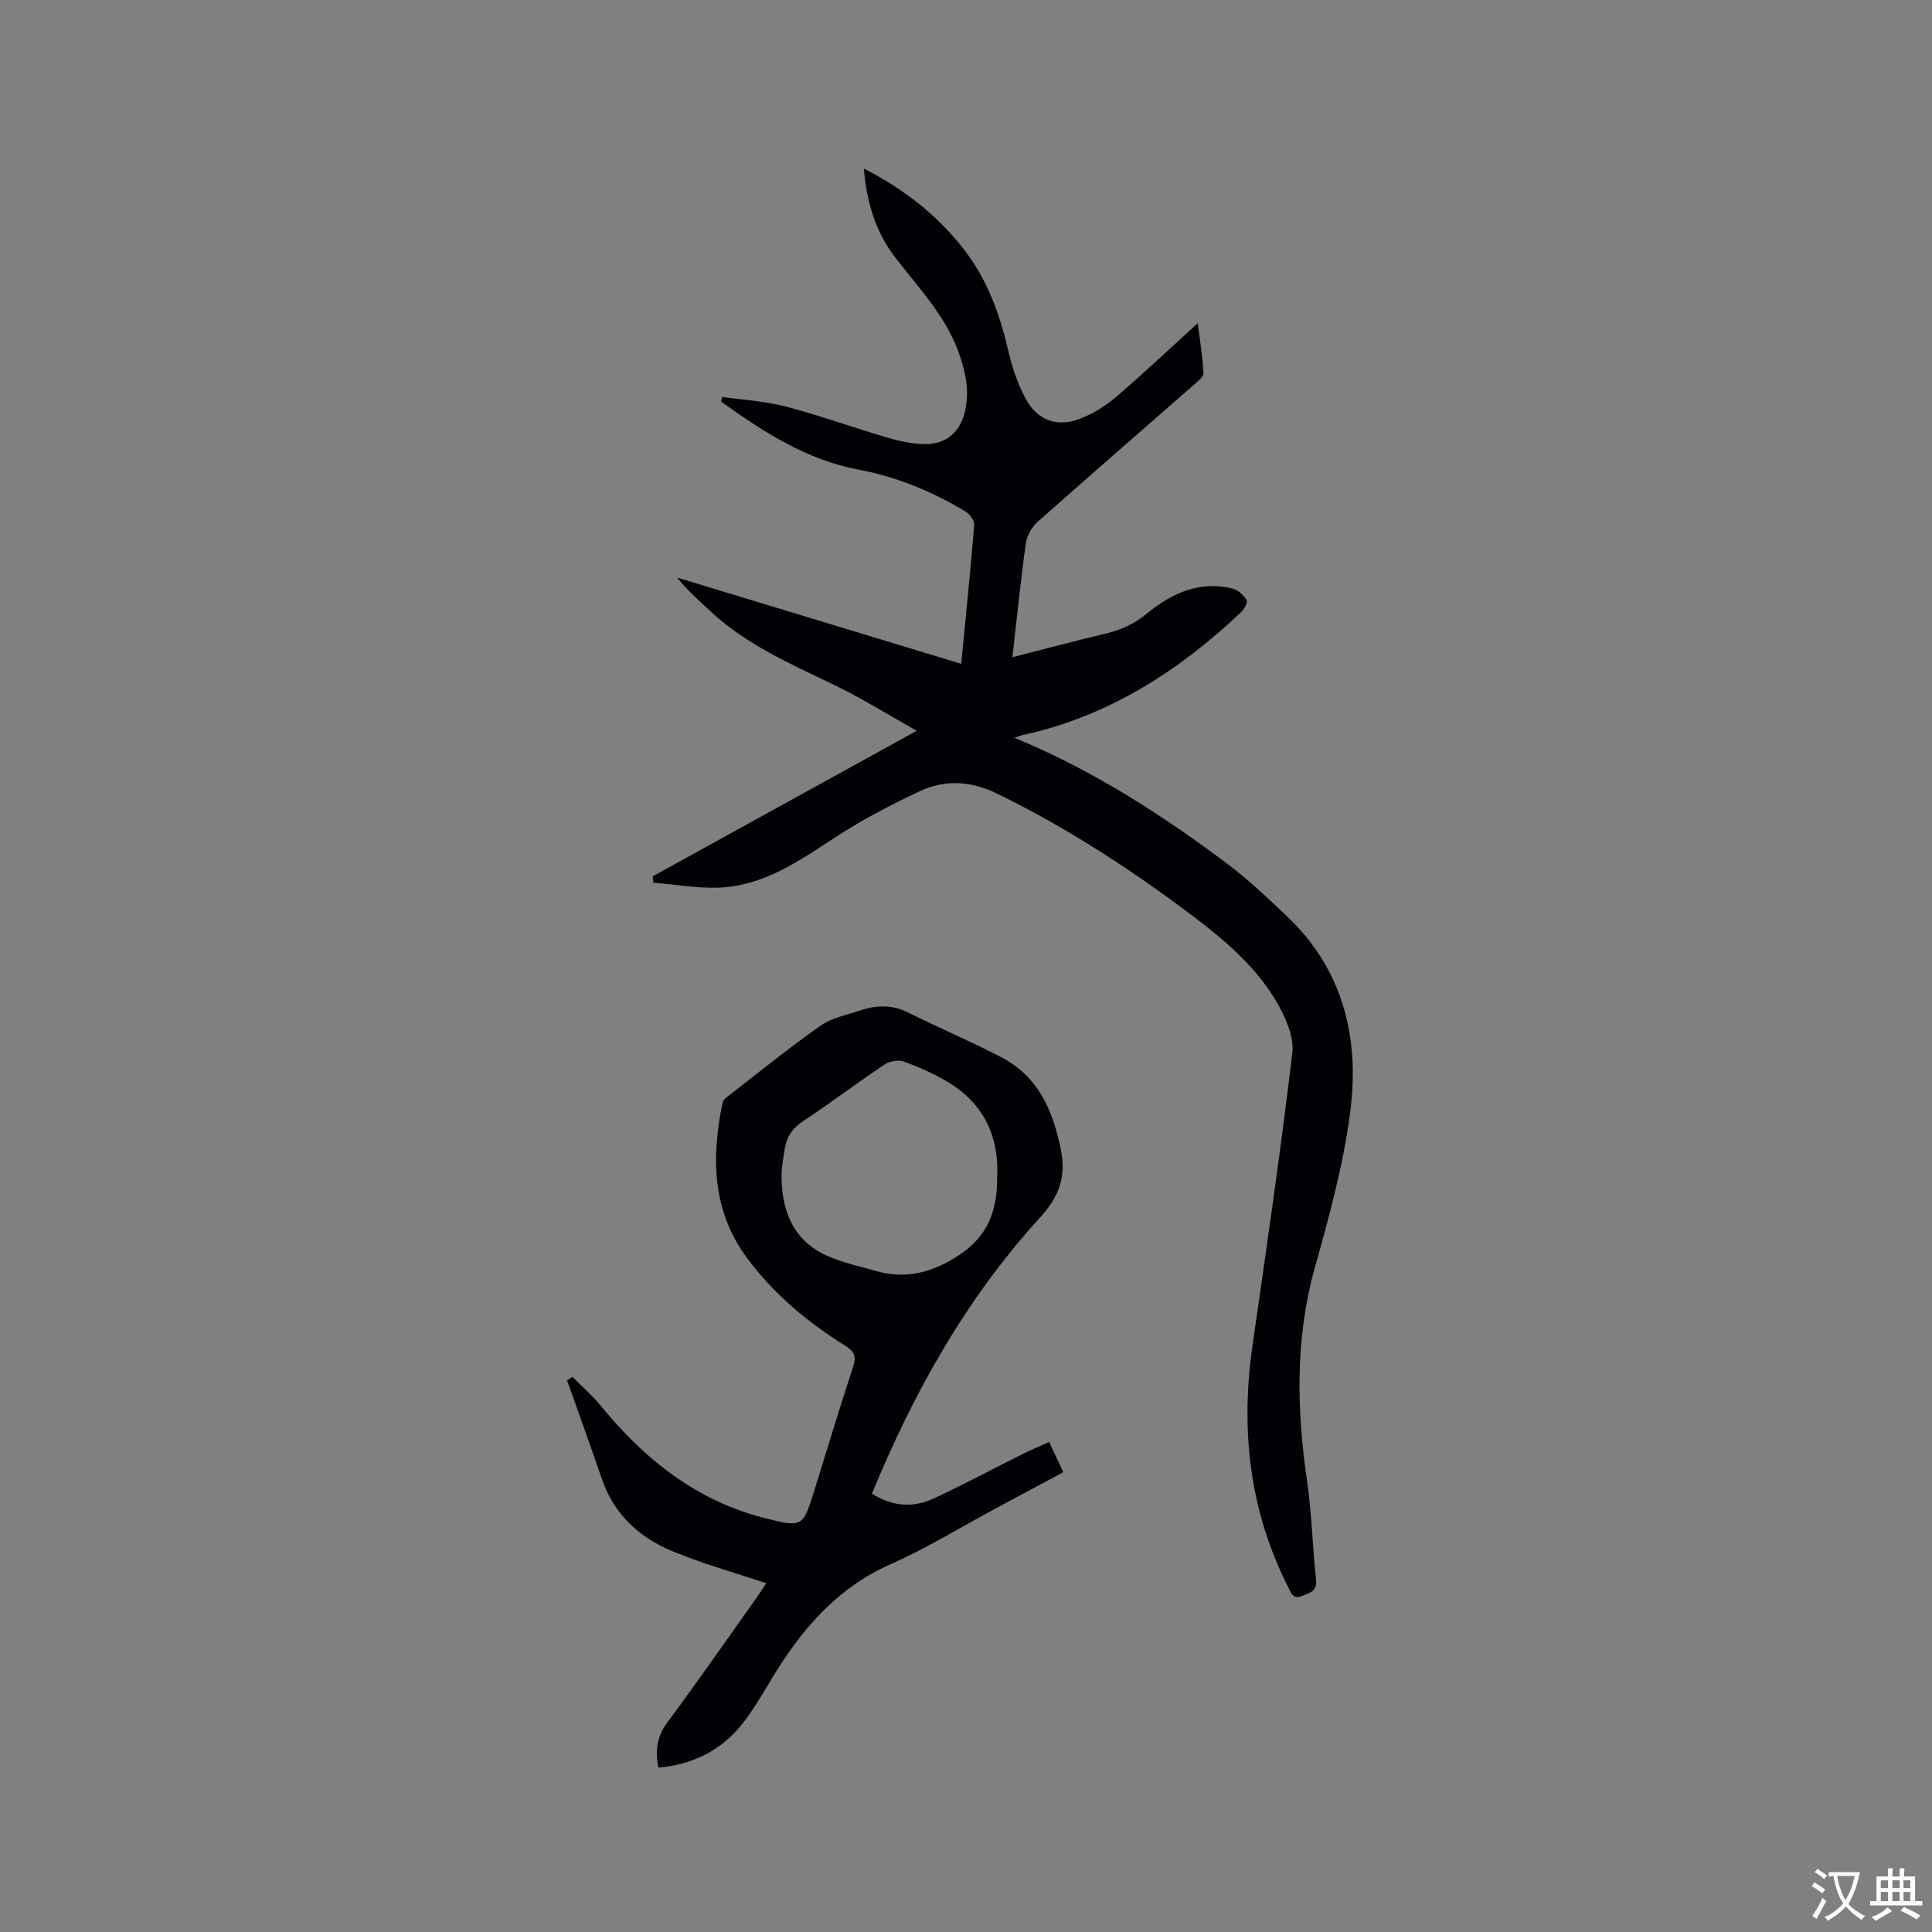
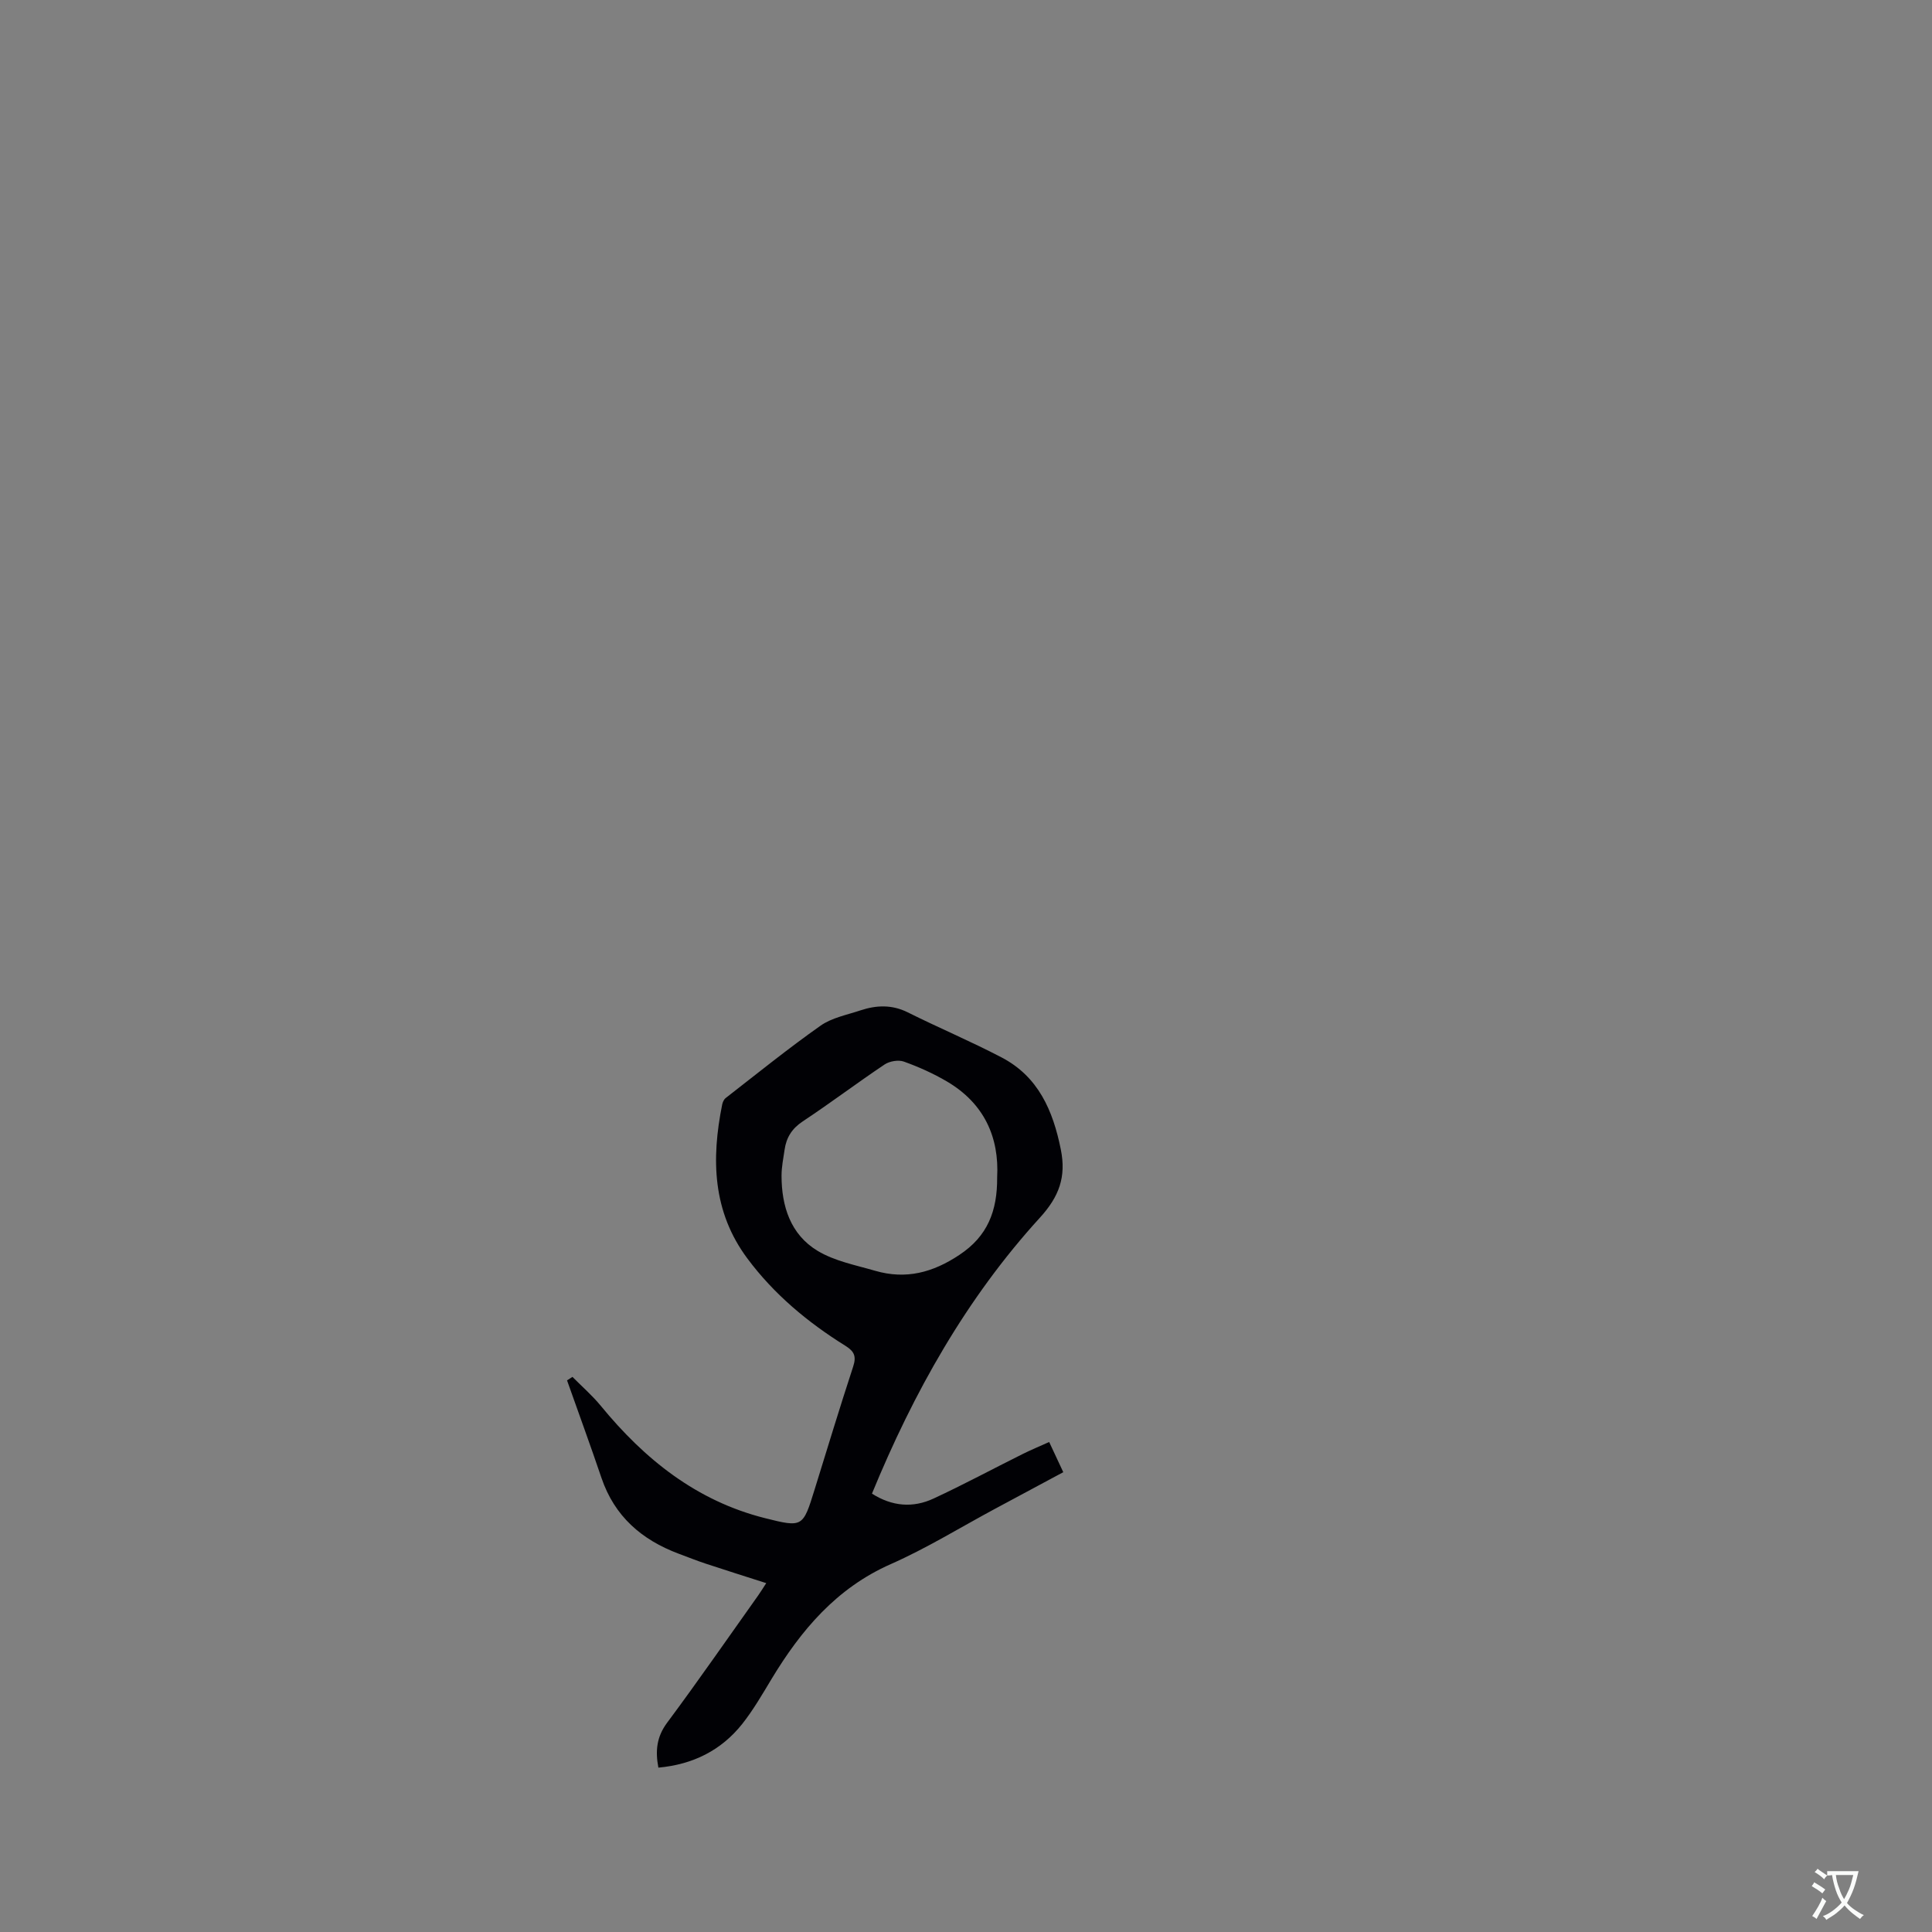
<svg xmlns="http://www.w3.org/2000/svg" enable-background="new 0 0 400 400" viewBox="0 0 400 400">
  <rect x="0" y="0" width="400" height="400" fill="#808080" stroke="none" />
-   <path d="m210.02 152.74c16.28 6.74 30.5 15.92 44.08 26.1 4.39 3.29 8.4 7.12 12.4 10.91 11.68 11.09 15.01 25.26 13.05 40.47-1.4 10.85-4.33 21.56-7.3 32.13-4.13 14.75-3.8 29.48-1.62 44.42.98 6.7 1.1 13.51 1.84 20.25.27 2.44-1.23 2.71-2.82 3.38-2.01.84-2.35-.63-2.96-1.83-8.05-15.88-9.88-32.64-7.36-50.1 2.9-20.13 5.83-40.25 8.23-60.44.39-3.3-1.33-7.25-3.09-10.32-4.23-7.37-10.65-12.86-17.36-17.94-12.78-9.67-26.16-18.37-40.61-25.43-5.54-2.71-10.87-2.98-16.16-.49-6.01 2.82-11.94 5.94-17.5 9.57-7.51 4.9-14.85 10.05-24.17 10.36-4.44.14-8.92-.66-13.38-1.03-.06-.44-.12-.87-.17-1.31 18-9.93 36.01-19.85 54.68-30.14-6.01-3.37-11.45-6.78-17.19-9.54-8.98-4.32-18.11-8.3-25.53-15.22-2.36-2.2-4.8-4.31-6.88-6.96 19.5 5.92 38.99 11.84 58.81 17.86.95-9.87 1.93-19.33 2.69-28.81.07-.88-.96-2.23-1.84-2.75-6.86-4.12-14.18-7.16-22.07-8.64-10.84-2.04-19.75-7.84-28.47-14.07.06-.33.12-.66.17-.99 4.38.63 8.87.86 13.13 1.97 7.15 1.88 14.14 4.4 21.24 6.49 2.41.71 4.96 1.26 7.46 1.31 4.6.09 7.54-2.52 8.51-6.97.81-3.71.25-7.12-.93-10.82-2.64-8.29-8.49-14.27-13.55-20.86-4.06-5.28-5.93-11.37-6.49-18.4 8.3 4.26 15.21 9.64 20.73 16.76 4.84 6.25 7.44 13.44 9.19 21.08.77 3.36 1.94 6.75 3.56 9.78 2.43 4.55 6.57 6.02 11.34 4.15 2.61-1.02 5.14-2.56 7.27-4.38 5.63-4.82 11.03-9.92 17.03-15.37.47 3.77 1.02 7.03 1.19 10.31.04.75-1.13 1.68-1.89 2.35-10.84 9.51-21.75 18.94-32.52 28.53-1.2 1.07-2.17 2.88-2.39 4.47-1.06 7.64-1.83 15.31-2.76 23.49 6.73-1.72 13.02-3.4 19.35-4.9 3.14-.74 5.84-1.97 8.4-4.07 5.14-4.21 10.96-6.99 17.89-5.22 1.11.28 2.24 1.36 2.85 2.38.27.46-.51 1.89-1.16 2.5-12.84 12.12-27.28 21.43-44.78 25.33-.54.08-1.03.29-2.14.65z" fill="#010105" />
  <path d="m118.52 285.07c1.96 1.98 4.09 3.83 5.85 5.97 9.08 11.08 19.82 19.7 33.99 23.27 7.86 1.98 7.88 1.87 10.29-5.9 2.63-8.49 5.21-17 7.98-25.45.69-2.1.29-3.15-1.59-4.32-7.79-4.85-14.78-10.66-20.3-18.08-7.25-9.73-7.49-20.6-5.22-31.88.1-.48.35-1.05.72-1.34 6.5-5.05 12.91-10.24 19.64-14.98 2.34-1.65 5.45-2.23 8.26-3.17 3.29-1.09 6.52-1.23 9.81.41 6.42 3.21 13.06 6 19.42 9.33 7.6 3.97 10.64 10.99 12.26 19.05 1.15 5.69-.35 9.77-4.34 14.14-15.22 16.69-26.13 36.13-34.76 57.12 4.18 2.66 8.49 3 12.75 1.02 6.23-2.89 12.28-6.15 18.43-9.21 1.69-.84 3.44-1.57 5.51-2.5.99 2.12 1.91 4.08 2.92 6.25-4.81 2.58-9.46 5.08-14.11 7.57-7.19 3.86-14.17 8.18-21.6 11.46-11.27 4.98-18.59 13.68-24.71 23.82-1.91 3.17-3.78 6.41-6.07 9.3-4.36 5.47-10.21 8.37-17.34 9.02-.65-3.45-.38-6.36 1.82-9.31 6.45-8.67 12.6-17.57 18.87-26.38.54-.76 1.02-1.56 1.64-2.51-4.3-1.38-8.41-2.67-12.49-4.02-1.91-.63-3.78-1.38-5.66-2.08-7.64-2.87-13.26-7.73-15.96-15.68-2.29-6.76-4.75-13.47-7.13-20.2.36-.25.74-.48 1.12-.72zm87.93-41.31c.45-8.31-2.69-15.32-10.41-19.86-2.81-1.65-5.84-3.01-8.91-4.11-1.13-.4-2.94-.09-3.97.59-5.72 3.83-11.22 7.99-16.96 11.79-2.25 1.49-3.4 3.36-3.76 5.87-.26 1.78-.63 3.58-.63 5.36 0 6.36 1.87 12.2 7.46 15.57 3.53 2.13 7.89 2.96 11.95 4.14 6.32 1.83 11.9.38 17.41-3.3 5.81-3.84 7.87-9.05 7.82-16.05z" fill="#010105" />
  <g fill="#fafbfa">
-     <path d="m377.9 391.2c-.2.3-.4.5-.6.8-.7-.6-1.4-1-2.2-1.5.2-.3.4-.5.5-.8.6.4 1.4.8 2.3 1.5zm-1.8 6.1c-.2-.2-.5-.4-.9-.6.4-.6.8-1.2 1.2-1.9s.7-1.3.9-1.9c.3.3.5.5.8.7-.7 1.3-1.4 2.6-2 3.7zm2.2-9c-.3.3-.5.5-.6.8-.6-.6-1.3-1.1-2-1.5.3-.3.5-.5.6-.7.6.5 1.3.9 2 1.4zm.3.2v-.9h2 4.5c-.3 1.3-.6 2.5-1 3.6s-.9 2.1-1.4 3c.4.5 1 1 1.6 1.4s1.2.8 1.9 1.1c-.3.2-.5.4-.8.8-.4-.3-1-.7-1.6-1.2s-1.2-1.1-1.6-1.6c-.5.6-1.1 1.1-1.7 1.6s-1.4.9-2.1 1.4c-.1-.3-.3-.5-.7-.8.6-.2 1.2-.5 1.9-1s1.4-1.1 2-1.8c-.5-.8-.9-1.6-1.2-2.5s-.6-2-.8-3.2c-.4.1-.7.1-1 .1zm2.5 2.7c.3 1 .7 1.7 1 2.2.3-.5.6-1.1 1-2s.6-1.9.9-3h-3.2-.4c.1.9.3 1.8.7 2.8z" />
-     <path d="m396.5 388.5v1.5 3.6h1.5v.9c-.4 0-1 0-1.7 0h-7.9c-.5 0-.9 0-1.2 0v-.9h1.3v-3.5c0-.7 0-1.2 0-1.6h2.4c0-.8 0-1.4 0-1.7h1c0 .3-.1.8-.1 1.7h1.5c0-.8 0-1.4 0-1.7h1c0 .3-.1.9-.1 1.7zm-8.2 9.2c-.2-.3-.5-.5-.8-.8.8-.3 1.4-.6 1.9-.9s1-.7 1.4-1.1c.3.3.6.5.9.8-1.6 1-2.8 1.6-3.4 2zm2.6-6.8v-1.6h-1.5v1.6zm0 2.7v-1.9h-1.5v1.9zm2.4-2.7v-1.6h-1.5v1.6zm0 2.7v-1.9h-1.5v1.9zm.2 2 .7-.8c.4.2.9.5 1.6.8s1.3.7 1.8 1c-.3.3-.5.5-.8.8-.4-.3-1.5-1-3.3-1.8zm2-4.7v-1.6h-1.4v1.6zm0 2.7v-1.9h-1.4v1.9z" />
+     <path d="m377.9 391.2c-.2.3-.4.5-.6.8-.7-.6-1.4-1-2.2-1.5.2-.3.4-.5.5-.8.6.4 1.4.8 2.3 1.5zm-1.8 6.1c-.2-.2-.5-.4-.9-.6.4-.6.8-1.2 1.2-1.9s.7-1.3.9-1.9c.3.3.5.5.8.7-.7 1.3-1.4 2.6-2 3.7zm2.2-9c-.3.3-.5.5-.6.8-.6-.6-1.3-1.1-2-1.5.3-.3.5-.5.6-.7.6.5 1.3.9 2 1.4zv-.9h2 4.5c-.3 1.3-.6 2.5-1 3.6s-.9 2.1-1.4 3c.4.5 1 1 1.6 1.4s1.2.8 1.9 1.1c-.3.2-.5.4-.8.8-.4-.3-1-.7-1.6-1.2s-1.2-1.1-1.6-1.6c-.5.6-1.1 1.1-1.7 1.6s-1.4.9-2.1 1.4c-.1-.3-.3-.5-.7-.8.6-.2 1.2-.5 1.9-1s1.4-1.1 2-1.8c-.5-.8-.9-1.6-1.2-2.5s-.6-2-.8-3.2c-.4.1-.7.1-1 .1zm2.5 2.7c.3 1 .7 1.7 1 2.2.3-.5.6-1.1 1-2s.6-1.9.9-3h-3.2-.4c.1.9.3 1.8.7 2.8z" />
  </g>
</svg>